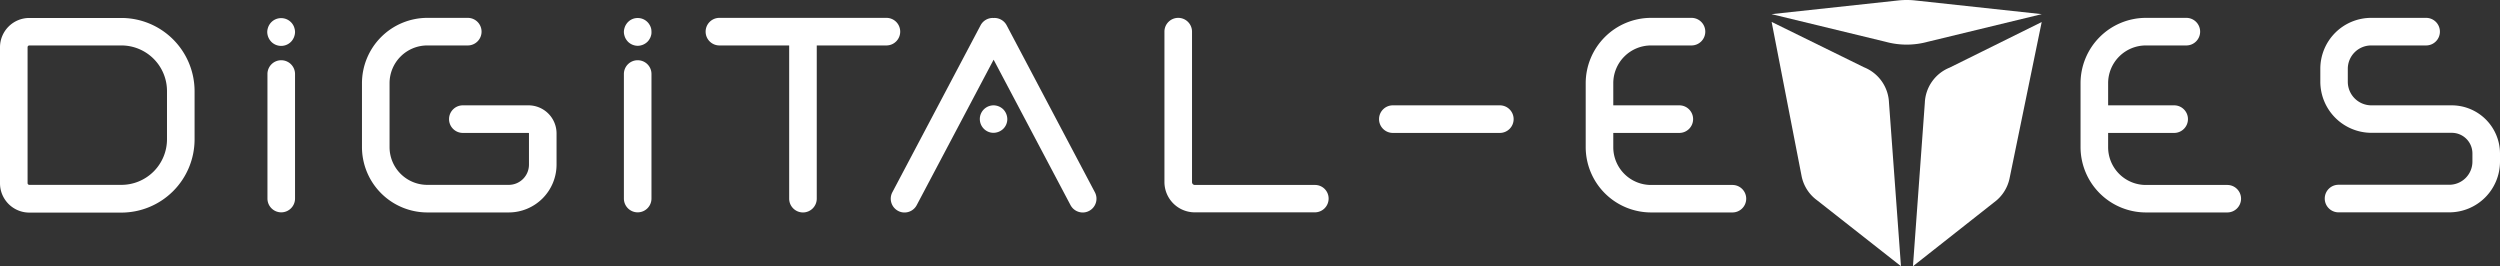
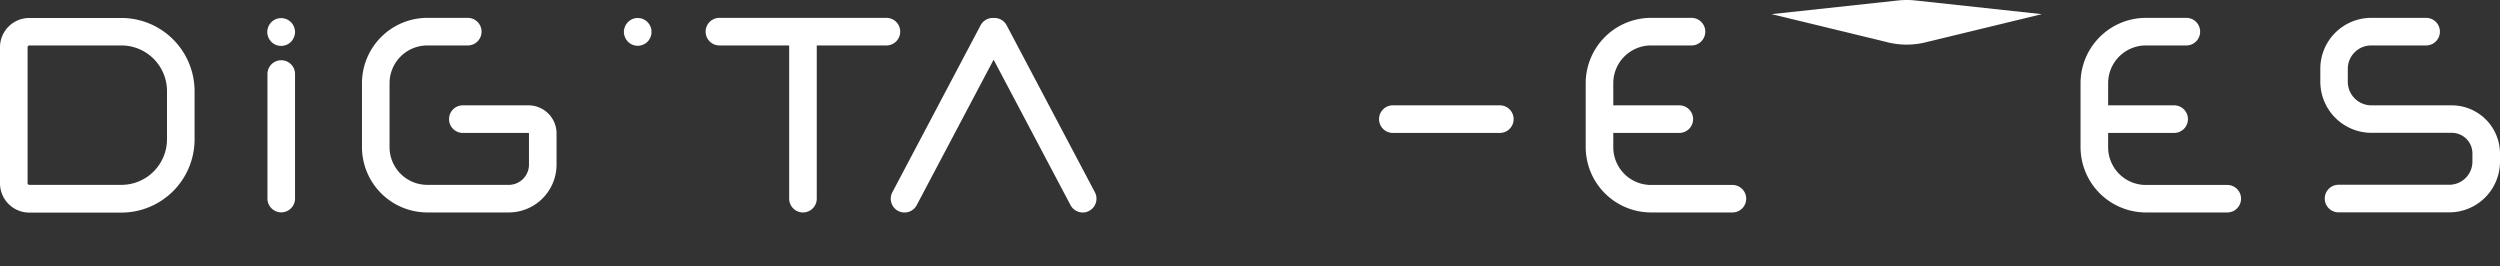
<svg xmlns="http://www.w3.org/2000/svg" viewBox="0 0 2483.6 264.45">
  <rect x="0" y="0" width="2483.6" height="264.45" fill="#333333" stroke="none" />
  <defs>
    <style>.cls-1{fill:#fff;}</style>
  </defs>
  <title>logo-texte-light</title>
  <g id="Calque_2" data-name="Calque 2">
    <g id="Calque_1-2" data-name="Calque 1">
      <path class="cls-1" d="M120.6,17.85H29.1A29.13,29.13,0,0,0,0,47v135.1a29.13,29.13,0,0,0,29.1,29.1h91.5a72.77,72.77,0,0,0,72.7-72.7V90.55A72.77,72.77,0,0,0,120.6,17.85Zm45.3,120.5a45.32,45.32,0,0,1-45.3,45.3H29.1a1.75,1.75,0,0,1-1.7-1.7V46.85a1.75,1.75,0,0,1,1.7-1.7h91.5a45.32,45.32,0,0,1,45.3,45.3v47.9Z" />
      <path class="cls-1" d="M279.4,59.85a13.66,13.66,0,0,0-13.7,13.7v123.7a13.7,13.7,0,0,0,27.4,0V73.45A13.7,13.7,0,0,0,279.4,59.85Z" />
-       <path class="cls-1" d="M1306.3,183.75H1187a2.8,2.8,0,0,1-2.8-2.8V31.45a13.7,13.7,0,1,0-27.4,0v149.4a30.13,30.13,0,0,0,30.1,30.1h119.3a13.66,13.66,0,0,0,13.7-13.7A13.47,13.47,0,0,0,1306.3,183.75Z" />
      <path class="cls-1" d="M525,104.65H459.8a13.7,13.7,0,1,0,0,27.4H525a.47.47,0,0,1,.5.5v31a20.1,20.1,0,0,1-20.1,20.1H424.5a37.51,37.51,0,0,1-37.5-37.5V82.65a37.51,37.51,0,0,1,37.5-37.5h40.2a13.7,13.7,0,0,0,0-27.4H424.5a65,65,0,0,0-64.9,64.9v63.5a65,65,0,0,0,64.9,64.9h80.9a47.54,47.54,0,0,0,47.5-47.5v-31A27.91,27.91,0,0,0,525,104.65Z" />
      <path class="cls-1" d="M1721.1,183.75h-80.9a37.51,37.51,0,0,1-37.5-37.5v-14.2h65.6a13.7,13.7,0,1,0,0-27.4h-65.6v-22a37.51,37.51,0,0,1,37.5-37.5h40.2a13.7,13.7,0,0,0,0-27.4h-40.2a65,65,0,0,0-64.9,64.9v63.5a65,65,0,0,0,64.9,64.9h80.9a13.65,13.65,0,1,0,0-27.3Z" />
      <path class="cls-1" d="M894.3,31.45a13.66,13.66,0,0,0-13.7-13.7H714.7a13.7,13.7,0,0,0,0,27.4H784v152.2a13.7,13.7,0,1,0,27.4,0V45.15h69.3A13.7,13.7,0,0,0,894.3,31.45Z" />
      <path class="cls-1" d="M1490,104.65H1383.7a13.7,13.7,0,0,0,0,27.4H1490a13.7,13.7,0,1,0,0-27.4Z" />
      <path class="cls-1" d="M2212.7,183.75h-80.9a37.51,37.51,0,0,1-37.5-37.5v-14.2h65.6a13.7,13.7,0,0,0,0-27.4h-65.6v-22a37.51,37.51,0,0,1,37.5-37.5H2172a13.7,13.7,0,0,0,0-27.4h-40.2a65,65,0,0,0-64.9,64.9v63.5a65,65,0,0,0,64.9,64.9h80.9a13.65,13.65,0,1,0,0-27.3Z" />
      <path class="cls-1" d="M2435.7,104.65h-79.9a23.43,23.43,0,0,1-23.4-23.4V68.35a23.22,23.22,0,0,1,23.2-23.2h54.6a13.7,13.7,0,1,0,0-27.4h-54.6a50.55,50.55,0,0,0-50.5,50.5v12.9a50.87,50.87,0,0,0,50.8,50.8h79.9a20.49,20.49,0,0,1,20.4,20.4v8.3a23,23,0,0,1-22.9,22.9H2323.2a13.7,13.7,0,1,0,0,27.4h110.1a50.4,50.4,0,0,0,50.3-50.3v-8.3A48,48,0,0,0,2435.7,104.65Z" />
      <path class="cls-1" d="M1000,25.05a13.69,13.69,0,0,0-12.4-7.2h-1a13.69,13.69,0,0,0-12.4,7.2L886.5,191a13.69,13.69,0,0,0,5.7,18.5,13.21,13.21,0,0,0,6.4,1.6,13.63,13.63,0,0,0,12.1-7.3l76.4-144.5,76.4,144.5a13.82,13.82,0,0,0,12.1,7.3,13.49,13.49,0,0,0,6.4-1.6,13.69,13.69,0,0,0,5.7-18.5Z" />
      <path class="cls-1" d="M292,26.45a14.14,14.14,0,0,0-1.3-2.4A12,12,0,0,0,289,22a13.76,13.76,0,0,0-19.4,0,12,12,0,0,0-1.7,2.1,13.57,13.57,0,0,0-1.3,2.4,19.75,19.75,0,0,0-.8,2.6,12.3,12.3,0,0,0,0,5.4,12.94,12.94,0,0,0,.8,2.6,14.14,14.14,0,0,0,1.3,2.4,17.33,17.33,0,0,0,1.7,2.1,13.76,13.76,0,0,0,19.4,0,12,12,0,0,0,1.7-2.1,18.34,18.34,0,0,0,1.3-2.4,19.75,19.75,0,0,0,.8-2.6,12.3,12.3,0,0,0,0-5.4A19.75,19.75,0,0,0,292,26.45Z" />
-       <path class="cls-1" d="M633.5,59.85a13.66,13.66,0,0,0-13.7,13.7v123.7a13.7,13.7,0,0,0,27.4,0V73.45A13.64,13.64,0,0,0,633.5,59.85Z" />
      <path class="cls-1" d="M620.9,37a14.14,14.14,0,0,0,1.3,2.4,17.33,17.33,0,0,0,1.7,2.1,13.9,13.9,0,0,0,9.6,4,14.13,14.13,0,0,0,9.7-4,12,12,0,0,0,1.7-2.1,18.34,18.34,0,0,0,1.3-2.4,19.75,19.75,0,0,0,.8-2.6,12.29,12.29,0,0,0,.2-2.7A24.52,24.52,0,0,0,647,29a12.94,12.94,0,0,0-.8-2.6,14.14,14.14,0,0,0-1.3-2.4,12,12,0,0,0-1.7-2.1,13.53,13.53,0,0,0-9.7-4,13.3,13.3,0,0,0-9.6,4,12,12,0,0,0-1.7,2.1,13.57,13.57,0,0,0-1.3,2.4,19.75,19.75,0,0,0-.8,2.6,12.3,12.3,0,0,0,0,5.4A19.75,19.75,0,0,0,620.9,37Z" />
-       <path class="cls-1" d="M987,104.65a13.71,13.71,0,0,0-9.6,4,13.53,13.53,0,0,0-4,9.7,13.71,13.71,0,0,0,4,9.6,13.47,13.47,0,0,0,9.6,4,14.13,14.13,0,0,0,9.7-4,13.47,13.47,0,0,0,4-9.6,14.13,14.13,0,0,0-4-9.7A14,14,0,0,0,987,104.65Z" />
      <path class="cls-1" d="M1914.9,41.55l113.5-27.5L1902.6.45a78.62,78.62,0,0,0-16.8,0l-125.9,13.6,113.5,27.5A79,79,0,0,0,1914.9,41.55Z" />
-       <path class="cls-1" d="M1981,201l-80.6,63.5,11.8-162.3a39.33,39.33,0,0,1,24.6-35l91.5-45.3-31.8,154.7A39.4,39.4,0,0,1,1981,201Z" />
-       <path class="cls-1" d="M1888.5,264.45l-83.5-65.6a39.16,39.16,0,0,1-15.3-24.3L1760,21.75l91.8,45.1a39.53,39.53,0,0,1,24.8,35.2Z" />
    </g>
  </g>
</svg>